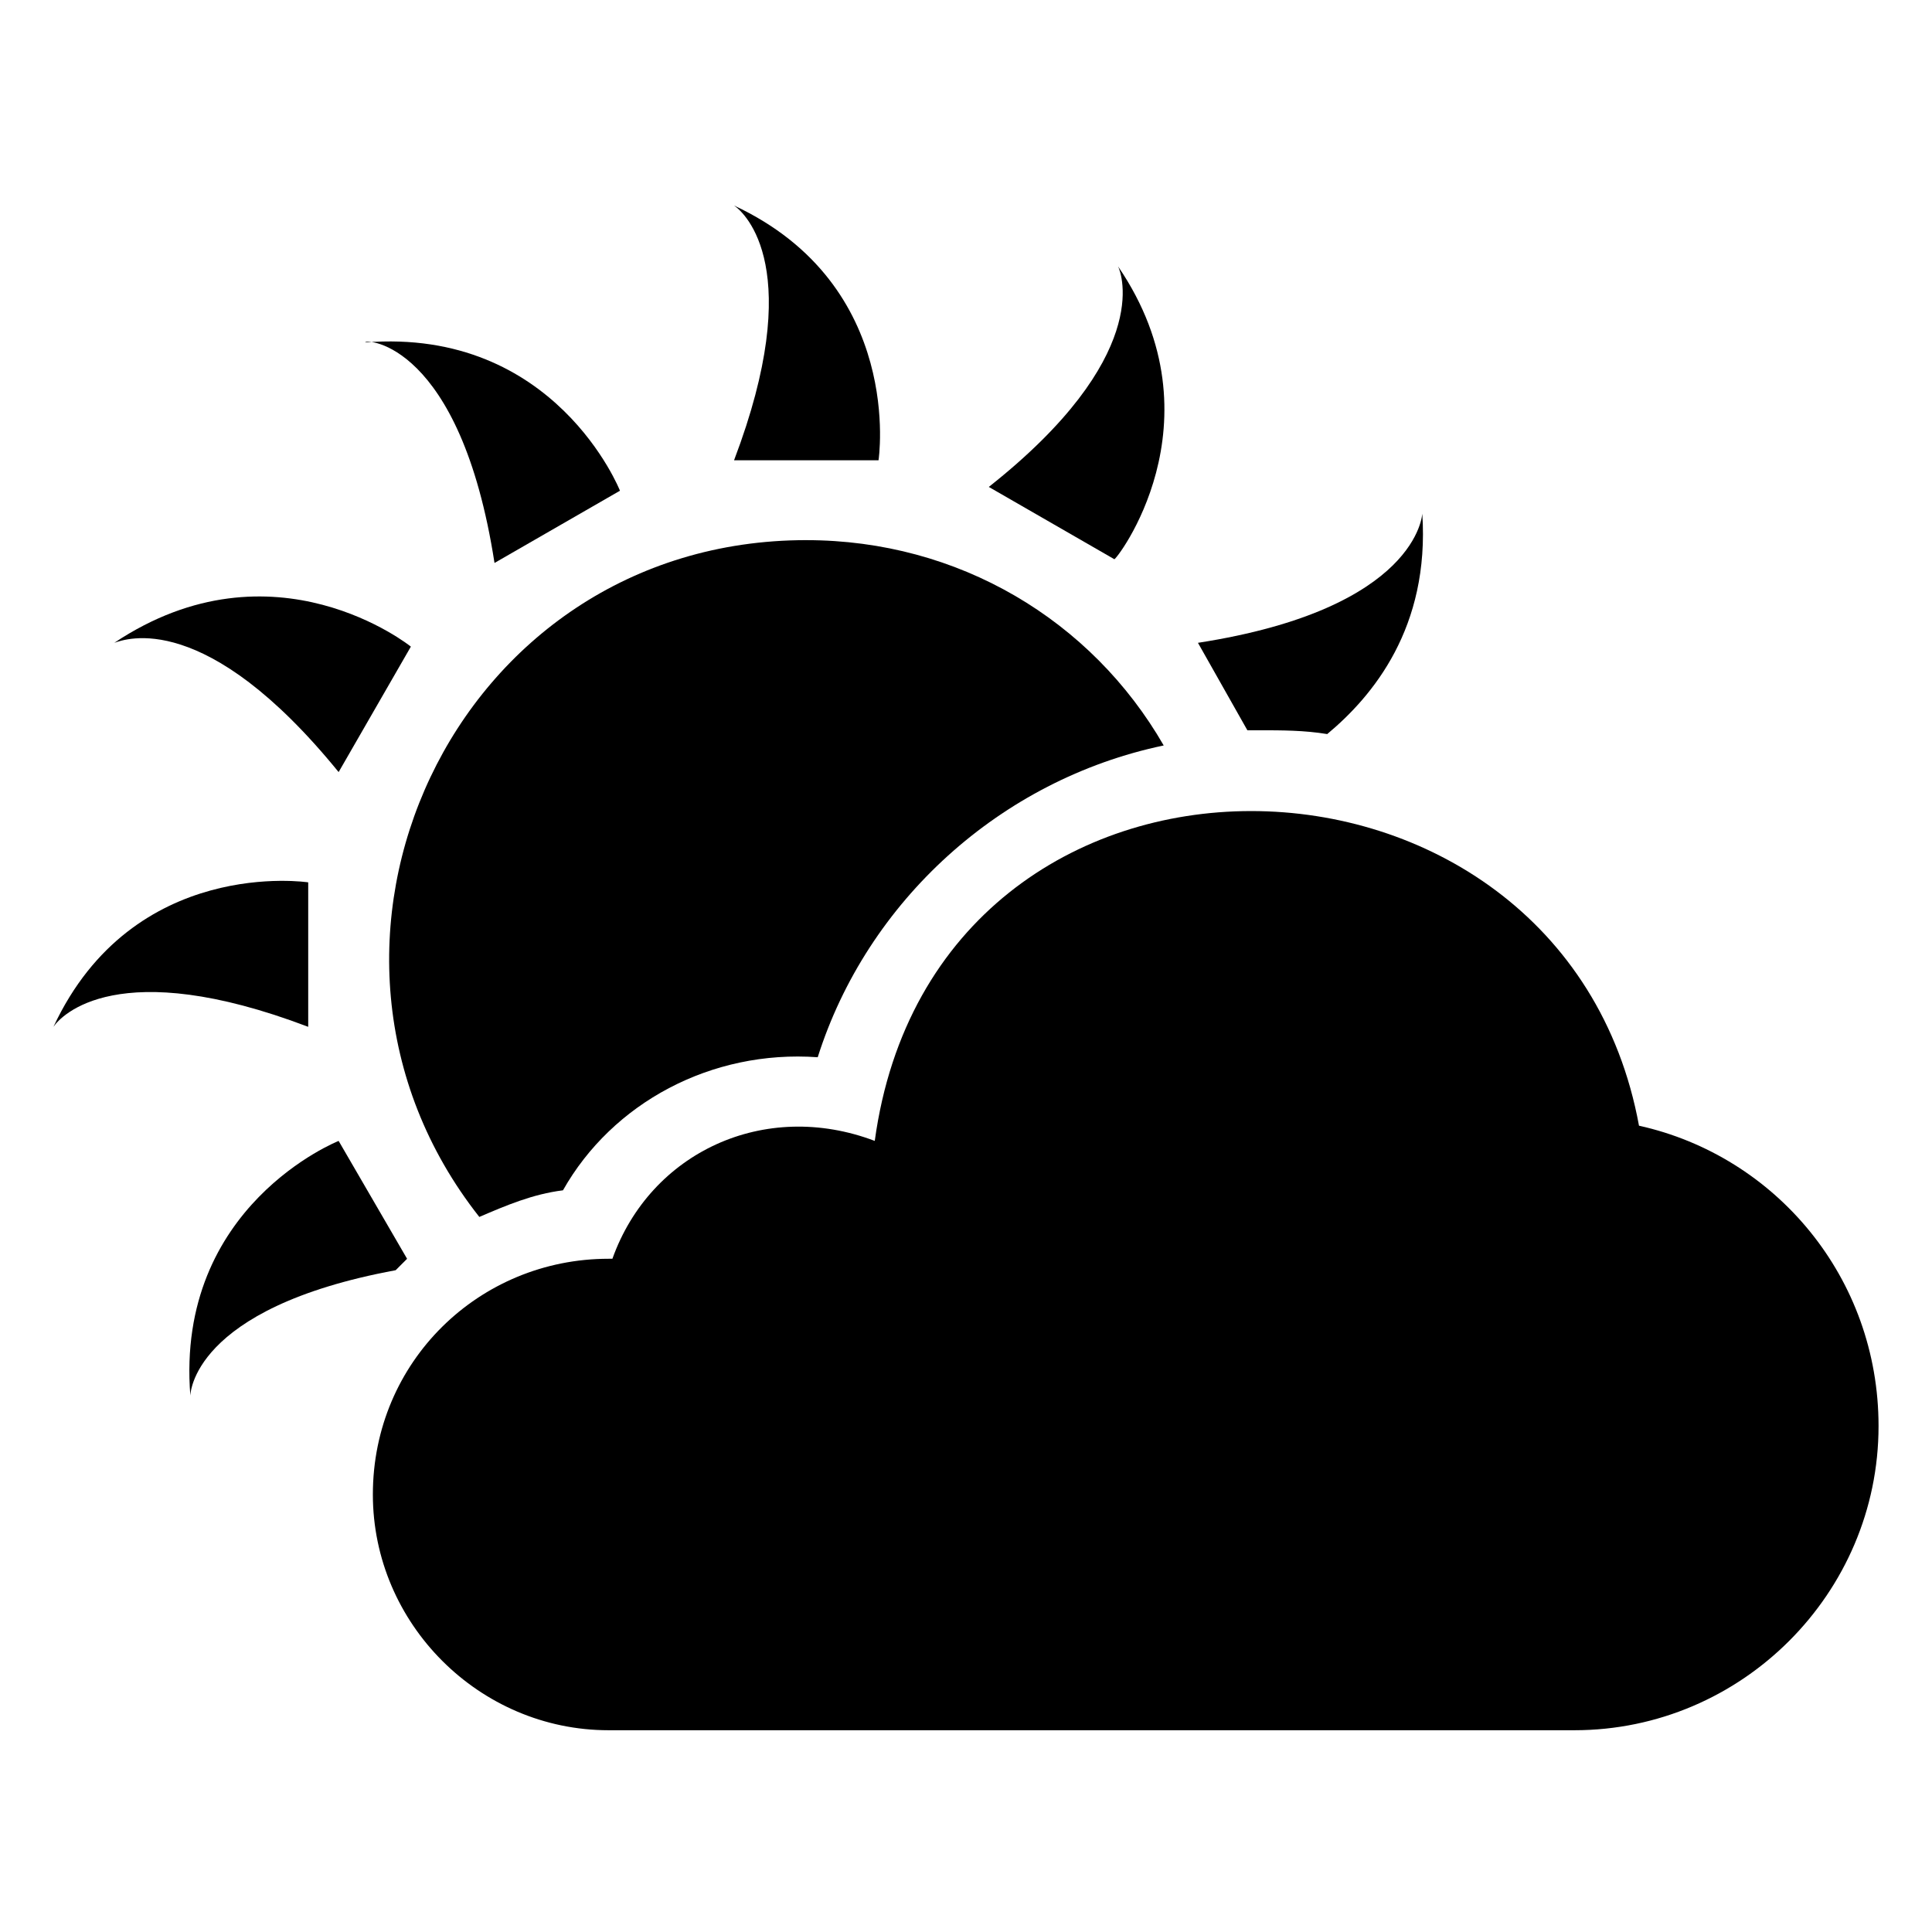
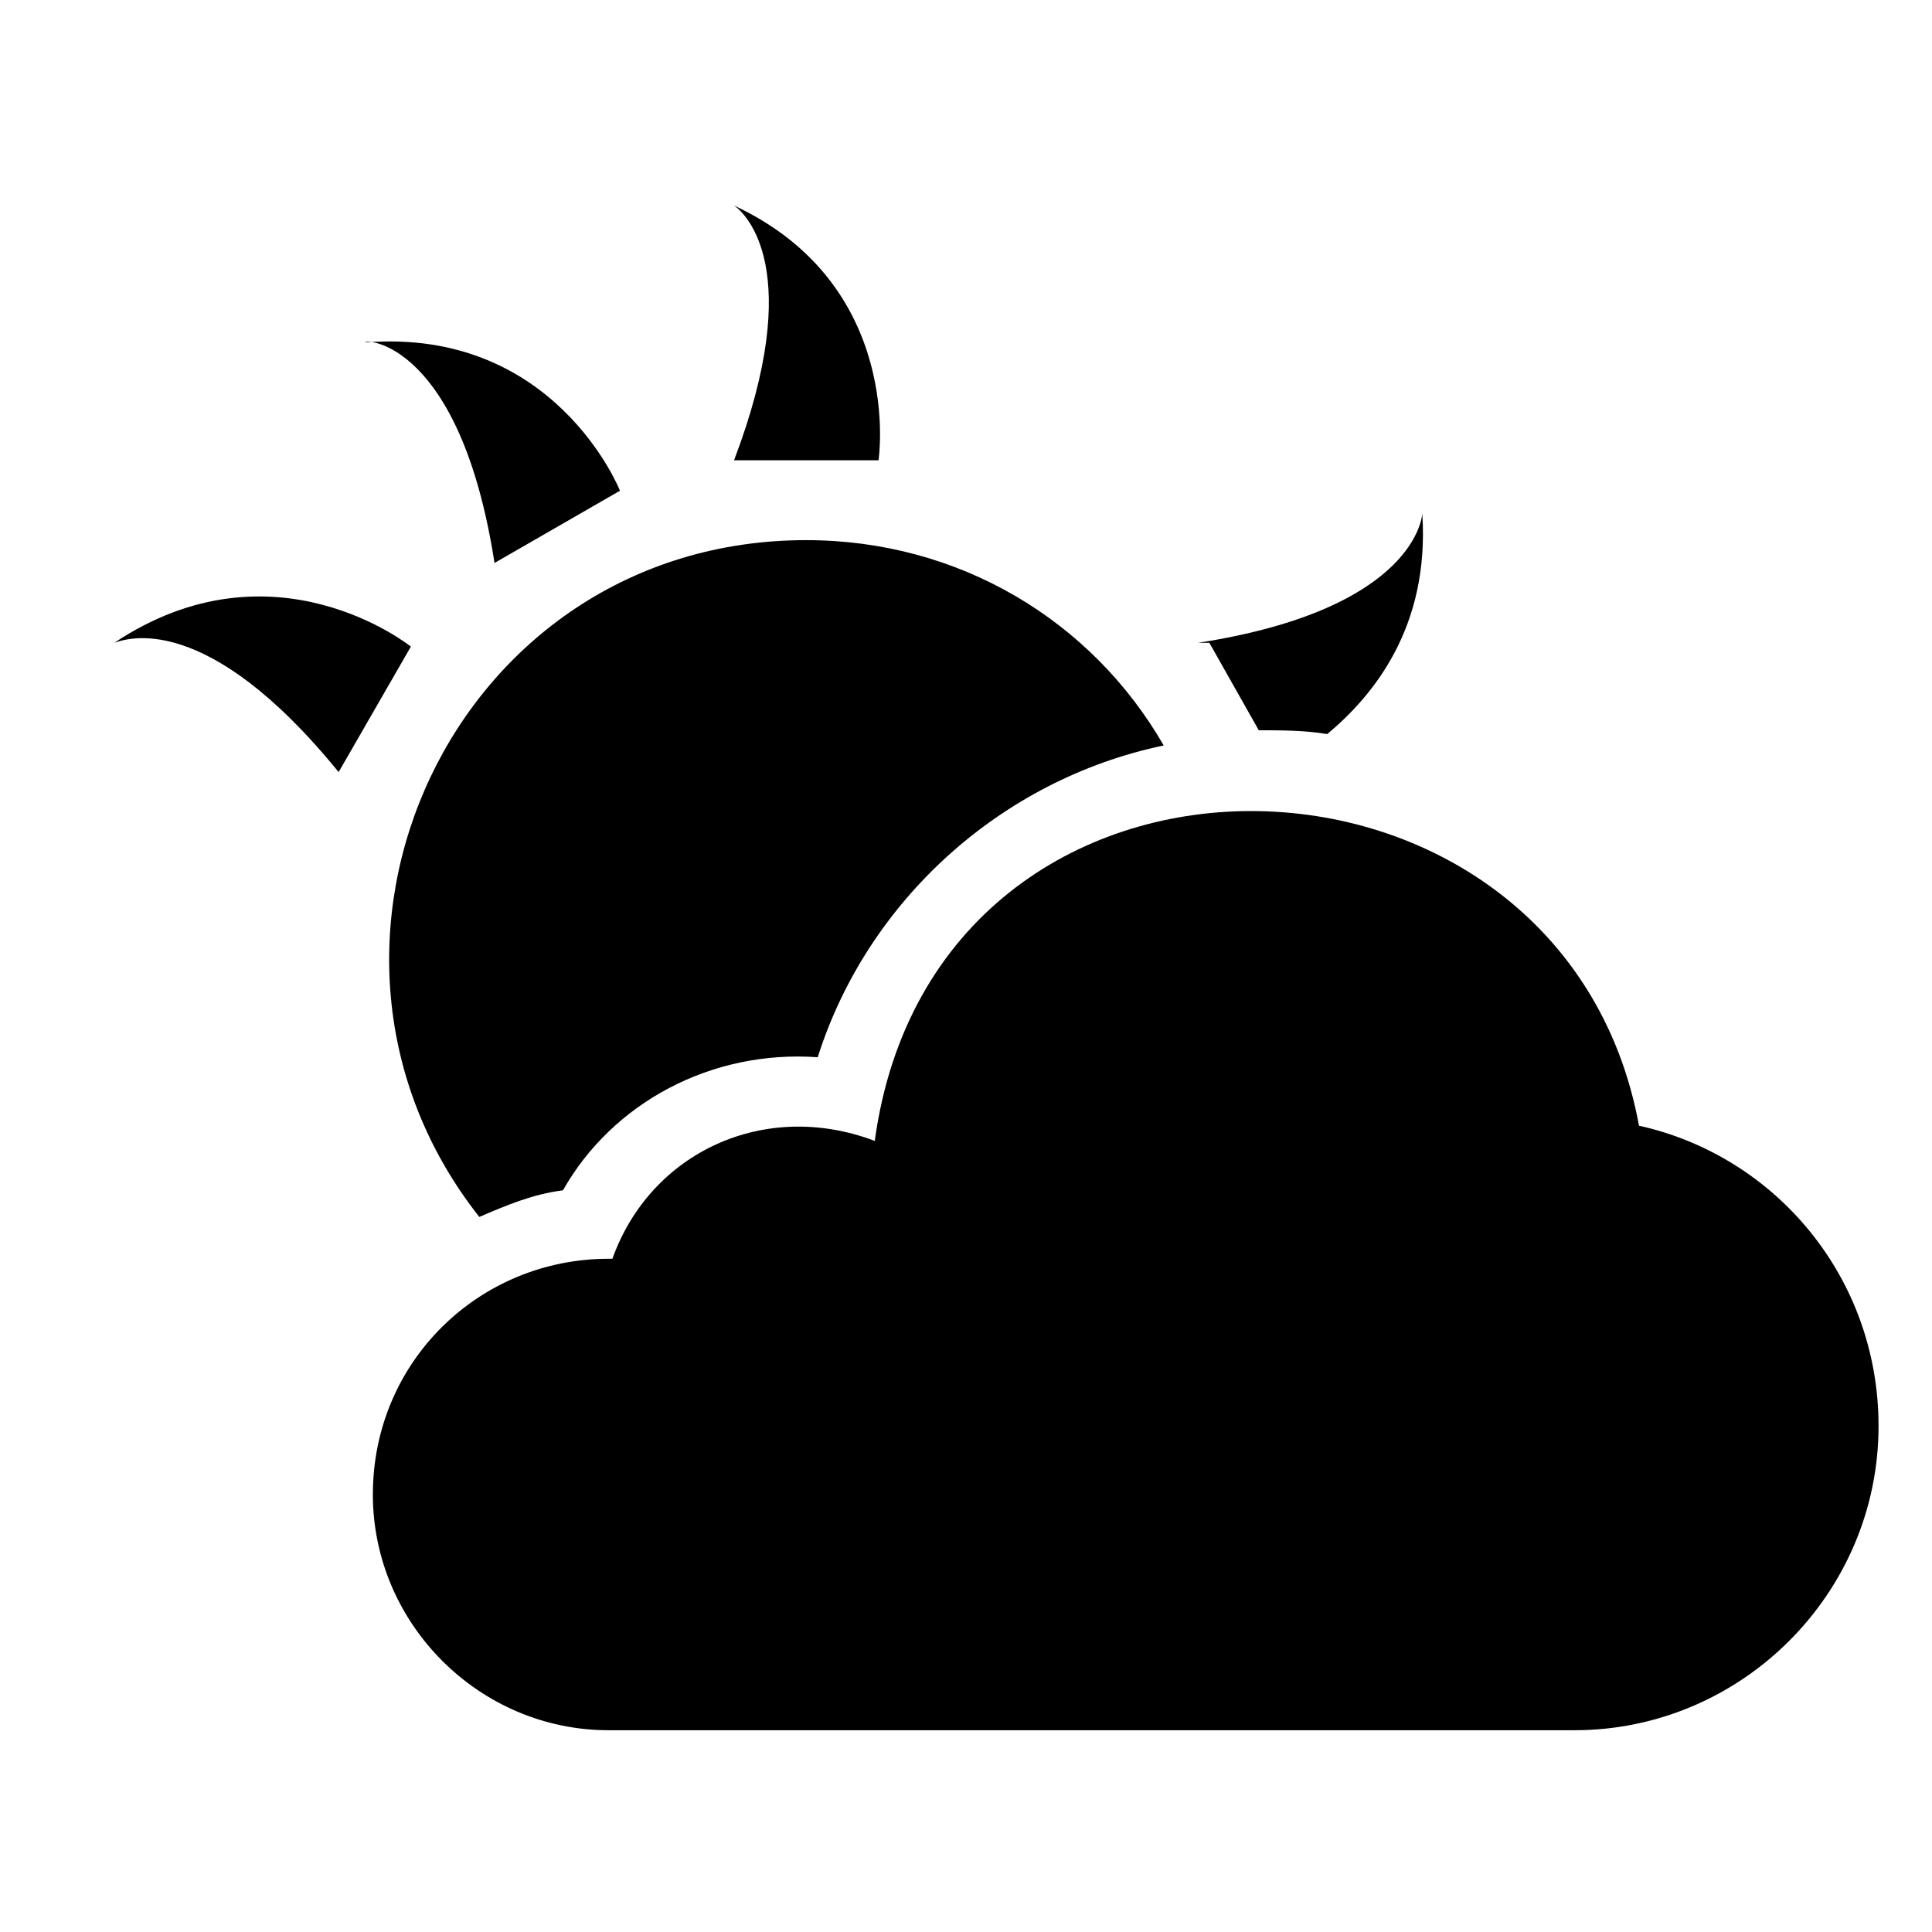
<svg xmlns="http://www.w3.org/2000/svg" fill="#000000" width="800px" height="800px" version="1.1" viewBox="144 144 512 512">
  <g>
    <path d="m275.05 293.19 33.25-19.145s-17.129-43.328-67.512-39.297c0-1.008 25.191 0 34.262 58.441z" />
-     <path d="m440.3 214.6c1.008 2.016 9.07 24.184-34.258 58.441l33.25 19.145c0 1.008 29.219-36.273 1.008-77.586z" />
    <path d="m376.82 265.98s7.055-46.352-38.289-67.512c3.023 2.016 19.145 17.129 0 67.512z" />
-     <path d="m225.68 377.83s-46.352-7.055-67.512 38.289c2.016-3.023 17.129-19.145 67.512 0z" />
-     <path d="m251.88 477.59-18.137-31.234s-43.328 17.129-39.297 67.512c0 0 0-23.176 54.41-33.25 1.008-1.012 2.016-2.019 3.023-3.027z" />
    <path d="m233.74 348.61 19.145-33.25s-36.273-29.223-78.594-1.008c3.023-1.008 24.184-9.07 59.449 34.258z" />
    <path d="m357.68 287.14c-93.707 0-143.08 107.82-86.656 179.36 7.055-3.023 14.105-6.047 22.168-7.055 13.098-23.176 39.297-37.281 67.512-35.266 13.098-41.312 48.367-73.555 91.691-82.625-19.145-33.25-54.41-54.41-94.715-54.41z" />
    <path d="m578.35 442.32c-20.152-109.83-186.41-113.86-202.53 4.031-29.223-11.082-59.449 3.023-69.527 31.234h-1.008c-34.258 0-62.473 27.207-62.473 62.473 0 34.258 28.215 62.473 62.473 62.473h255.94c44.336 0 80.609-36.273 80.609-80.609 0-39.297-27.207-71.543-63.48-79.602z" />
-     <path d="m477.59 337.53c6.047 0 12.09 0 18.137 1.008 12.09-10.078 27.207-28.215 25.191-58.441 0 0-1.008 25.191-59.449 34.258l13.098 23.176h3.023z" />
+     <path d="m477.59 337.53c6.047 0 12.09 0 18.137 1.008 12.09-10.078 27.207-28.215 25.191-58.441 0 0-1.008 25.191-59.449 34.258h3.023z" />
  </g>
</svg>